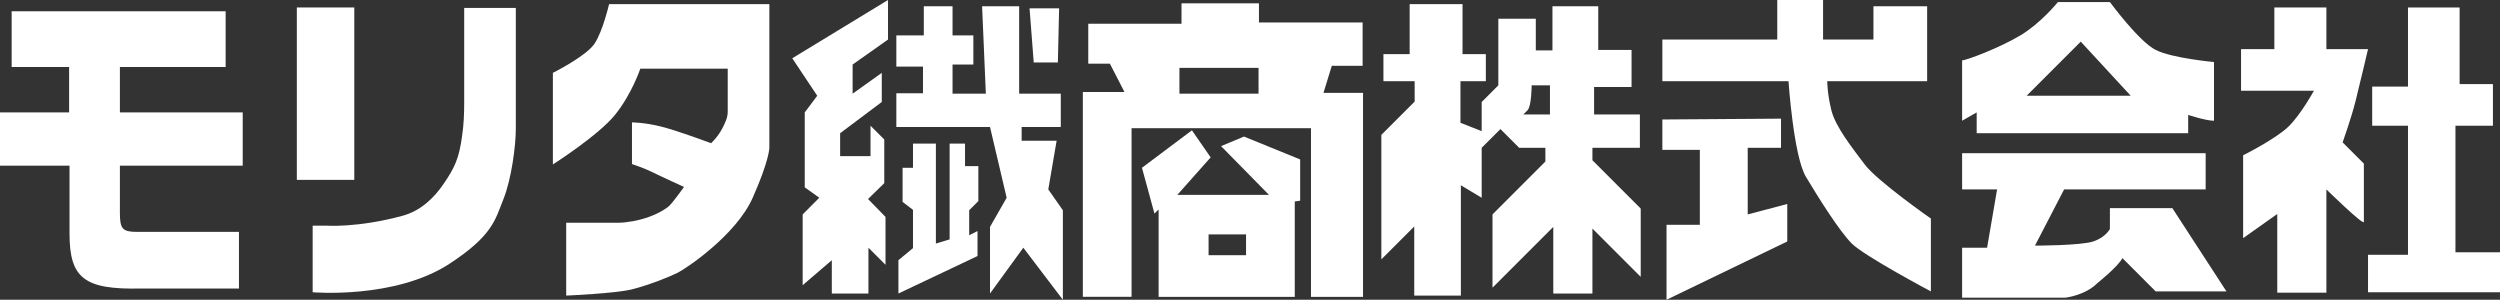
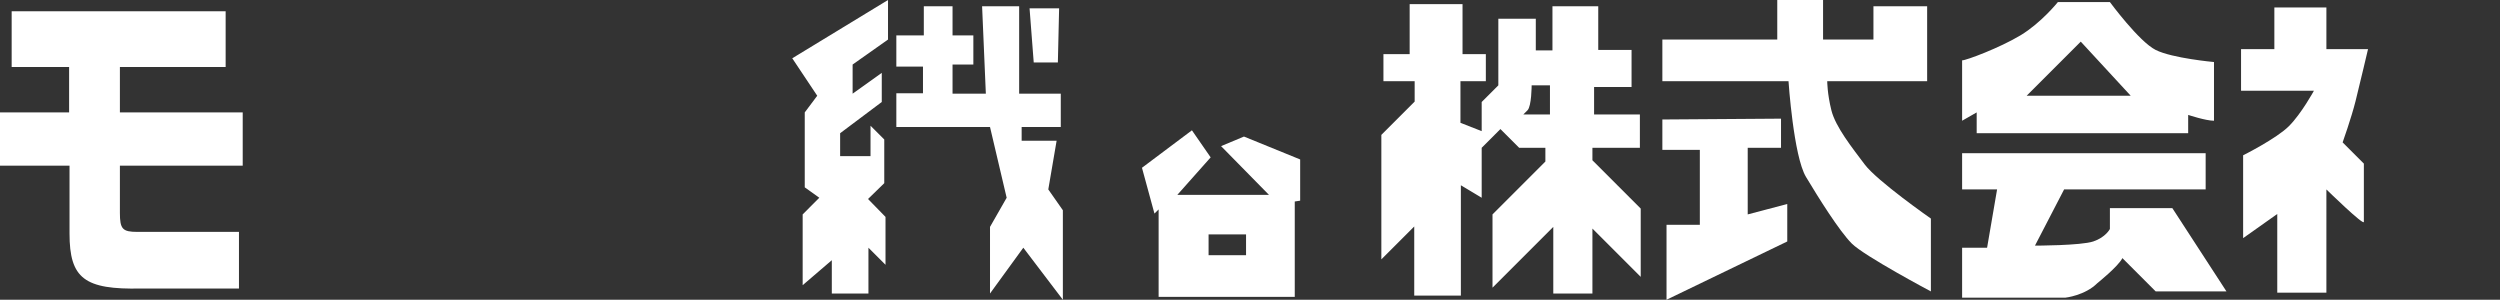
<svg xmlns="http://www.w3.org/2000/svg" version="1.1" x="0px" y="0px" viewBox="0 0 600.5 72" style="enable-background:new 0 0 600.5 72;" xml:space="preserve">
  <rect x="0" y="0" width="600.5" height="72" fill="#333333" stroke="none" />
  <style type="text/css">.st0{fill:#FFFFFF;}</style>
  <g>
    <path class="st0" d="M0,27h16.6V16.1H2.8V2.7h51.4v13.4H28.8V27h29.5v12.8H28.8v11.3c0,3.9,0.6,4.6,4.2,4.6h24.4v13.6H33.9   c-13.6,0.3-17.2-2.4-17.2-13.2V39.8H0V27z" />
-     <path class="st0" d="M71.3,1.8h13.8v41.4H71.3V1.8z M111.5,1.8v22.9c0,2.6-0.1,5.3-0.5,7.9c-0.7,5.4-1.8,7.7-4.4,11.5   c-2.3,3.4-5.5,6.5-9.8,7.7c-11,3-18.6,2.4-18.6,2.4h-3.1v16c0,0,19.7,1.7,32.8-6.8c10.4-6.8,11-10.5,13-15.5s3-13,3-17v-29H111.5   L111.5,1.8z" />
-     <path class="st0" d="M146.3,1c0,0-1.5,6.5-3.5,9.5s-10,7-10,7v22c0,0,11-7,15-12s6-11,6-11h21v10.3c0,0.6-0.1,1.2-0.3,1.8l0,0   c-0.8,2.2-2,4.2-3.7,5.8l0,0c0,0-8-3-12-4s-7-1-7-1v10c0,0,3,1,5,2s7.5,3.5,7.5,3.5s-2.5,3.5-3.5,4.5c-0.2,0.2-0.7,0.6-1.2,0.9   c-2.2,1.4-4.8,2.3-7.4,2.8c-1.3,0.2-2.4,0.4-3.4,0.4h-12.8V71c0,0,11.8-0.5,15.8-1.5s9-3,11-4s14-9,18-18s4-12,4-12V1H146.3   L146.3,1z" />
    <g>
      <polygon class="st0" points="213.3,0 190.3,14 196.3,23 193.3,27 193.3,45 196.8,47.5 192.8,51.5 192.8,68.5 199.8,62.5     199.8,70.5 208.6,70.5 208.6,59.5 212.7,63.6 212.7,52.1 208.5,47.8 212.4,44 212.4,33.5 209.1,30.2 209.1,37.5 201.8,37.5     201.8,32 211.8,24.5 211.8,17.5 204.8,22.5 204.8,15.5 213.3,9.5   " />
      <polygon class="st0" points="215.3,8.5 215.3,16 221.7,16 221.7,22.4 215.3,22.4 215.3,30.5 237.8,30.5 241.8,47.5 237.8,54.5     237.8,70.5 245.8,59.5 255.3,72 255.3,50.5 251.8,45.5 253.8,33.8 245.4,33.8 245.4,30.5 254.8,30.5 254.8,22.5 244.8,22.5     244.8,1.5 235.9,1.5 236.8,22.5 228.8,22.5 228.8,15.5 233.8,15.5 233.8,8.5 228.8,8.5 228.8,1.5 221.9,1.5 221.9,8.5   " />
-       <polygon class="st0" points="219.3,34.5 219.3,40.3 216.8,40.3 216.8,48.5 219.3,50.4 219.3,59.6 215.8,62.5 215.8,70.5     234.8,61.5 234.8,55.5 232.8,56.5 232.8,50.5 235,48.3 235,39.9 231.8,39.9 231.8,34.5 228.1,34.5 228.1,57.5 224.8,58.5     224.8,34.5   " />
      <polygon class="st0" points="247.3,2 248.3,15 254.1,15 254.4,2   " />
    </g>
    <g>
      <path class="st0" d="M298.8,32.8l-5.5,2.3l11.5,11.7h-22l8-9l-4.5-6.5l-12,9l3,11l1-1v21H311V48.4l1.3-0.2v-9.9L298.8,32.8    L298.8,32.8z M299.3,61.3h-9v-5h9V61.3z" />
-       <path class="st0" d="M327.3,15.8V5.4h-24.9V0.8h-18.6v4.9h-22.4v9.6h5.2l3.5,6.8h-10v49.2h11.7V30.8h43.1v40.5h12.5v-49h-9.5    l2-6.5H327.3L327.3,15.8z M302.3,22.5h-19v-6.2h19V22.5z" />
    </g>
    <path class="st0" d="M382.5,38.5v-3h11.4v-8h-11v-6.6h9V12h-8V1.5h-11v10.6h-4V4.5h-9v16l-4,4v7l-5.1-2v-10h6.1V13h-5.6V1h-12.7v12   h-6.3v6.5h7.5v4.9l-8,8v29.9l7.9-7.9V71h11.2V44.5l5,3v-12l4.5-4.5l4.5,4.5h6.3v3.3l-12.7,12.7v17.6l14.6-14.6v16h9.4V54.9   l11.6,11.6V50.1C394.1,50.1,382.5,38.5,382.5,38.5z M372.3,27.5h-6.4l1-1c1-1,1-6,1-6h4.4V27.5z" />
    <g>
      <path class="st0" d="M399.3,9.5v10h30.3c0,0,1.2,18,4.2,23s8,13,11,16S463.8,70,463.8,70V52.5c0,0-12.9-9-15.9-13s-7-9-8-13    s-1-7-1-7h24v-18H450v8h-12.1V0h-11v9.5H399.3z" />
      <polygon class="st0" points="399.3,28.7 399.3,36 408.3,36 408.3,54 400.3,54 400.3,72 429.3,58 429.3,49 419.8,51.5 419.8,35.5     427.8,35.5 427.8,28.5   " />
    </g>
    <g>
      <path class="st0" d="M517.8,12c-4-2-11-11.5-11-11.5h-12.5c0,0-4,5-9,8s-13,6-14,6V29l3.5-2v5h50.8v-4.4c0,0,4.2,1.4,6.2,1.4V14.9    C531.8,14.9,521.8,14,517.8,12z M486.8,23l13-13l12,13H486.8z" />
      <path class="st0" d="M471.3,36.8v8.7h8.4l-2.4,14h-6v12h24.8c0,0,4.7-0.5,7.7-3.5c0,0,5-4,6-6l8,8h17l-13-20h-15v5c0,0-1,2-4,3    s-14,1-14,1l7-13.5h34v-8.7H471.3L471.3,36.8z" />
    </g>
    <g>
      <path class="st0" d="M546.3,1.8v10h-8v10h17.5c0,0-3,5.5-6,8.5s-11,7-11,7v19.9l8.2-5.8v18.9h11.8V45.5c0,0,9,8.8,9,7.8s0-14,0-14    l-5.1-5.1c0,0,2.1-5.9,3.1-9.9s3-12.5,3-12.5h-10v-10H546.3z" />
-       <polygon class="st0" points="578.4,1.8 578.4,20.8 569.8,20.8 569.8,30.2 578.4,30.2 578.4,61.2 568.8,61.2 568.8,70.2     600.5,70.2 600.5,60.6 589.8,60.6 589.8,30.2 598.8,30.2 598.8,20.2 590.8,20.2 590.8,1.8   " />
    </g>
  </g>
</svg>